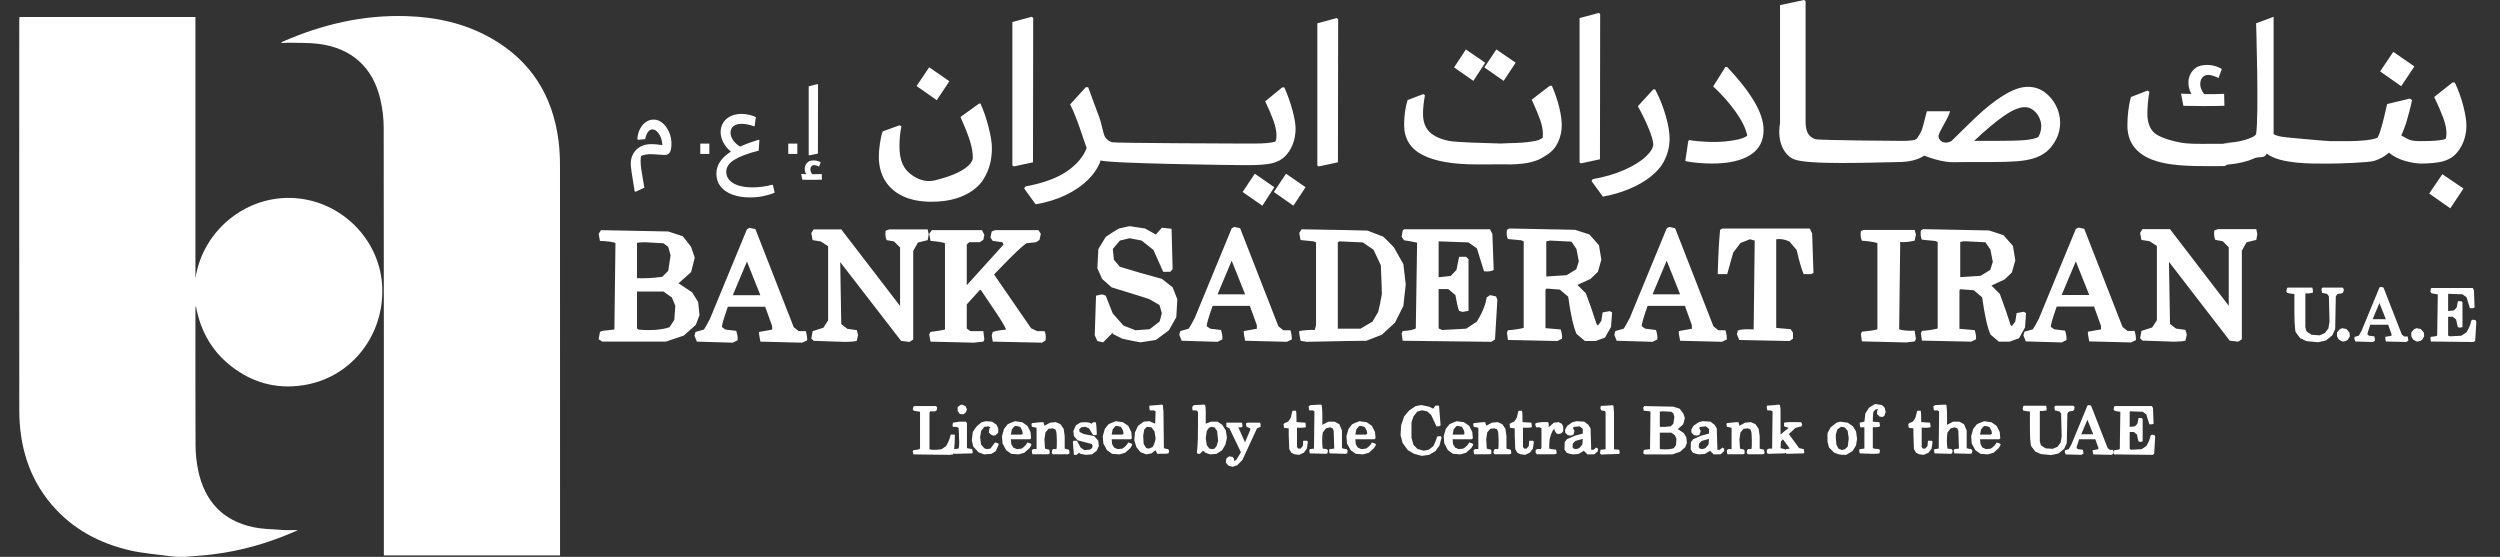
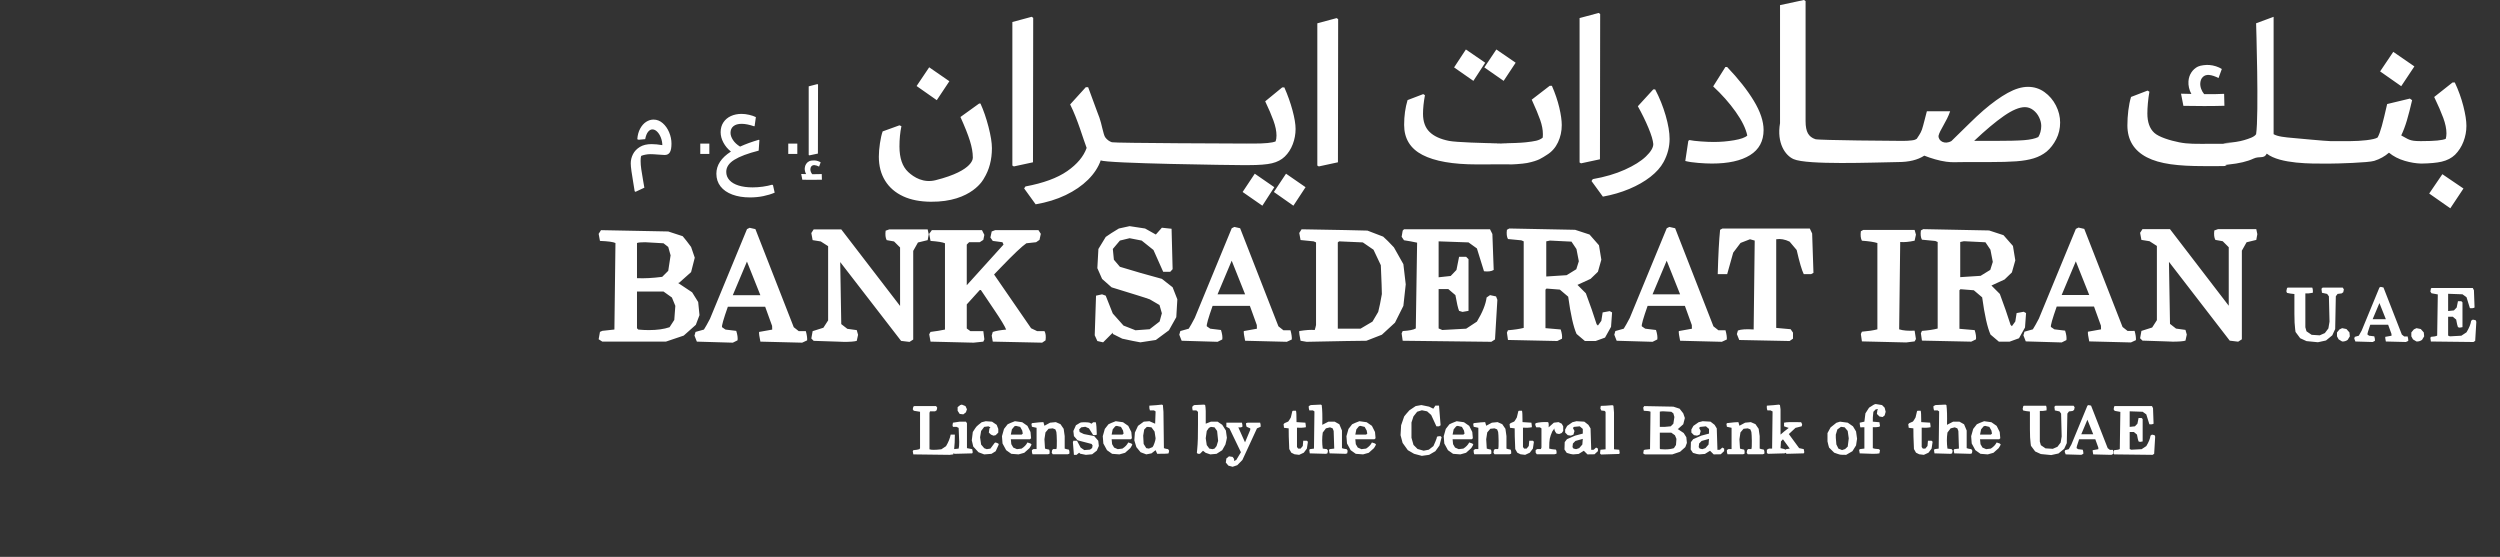
<svg xmlns="http://www.w3.org/2000/svg" version="1.1" id="Layer_1" x="0px" y="0px" width="1932.193px" height="430.382px" viewBox="0 0 1932.193 430.382" enable-background="new 0 0 1932.193 430.382" xml:space="preserve">
  <rect x="0" y="0" width="1932.193" height="430.382" fill="#333333" stroke="none" />
  <g>
    <g>
-       <path fill-rule="evenodd" clip-rule="evenodd" fill="#ffffff" d="M432.805,128.987c-0.004-6.726-0.272-13.505-1.122-20.167    c-4.471-34.99-21.366-61.854-52.127-79.321c-20.335-11.546-42.496-16.337-65.615-17.044c-33.124-1.014-64.604,6.302-94.875,19.48    c-0.516,0.225-0.999,0.525-1.497,0.79c0.035,0.19,0.07,0.381,0.106,0.572c1.855-0.104,3.714-0.341,5.566-0.288    c7.689,0.218,15.448-0.059,23.05,0.903c25.34,3.204,41.879,18.004,47.656,42.761c1.678,7.192,2.599,14.739,2.609,22.125    c0.162,108.892,0.113,217.784,0.114,326.676v3.787h136.179v-4.242C432.85,326.343,432.872,227.665,432.805,128.987z     M231.896,153.511c-39.445-4.929-75.254,23.654-80.862,61.795V13.13H15.027c-0.051,1.087-0.146,2.163-0.146,3.238    c-0.009,100.208-0.063,200.414,0.021,300.621c0.023,27.199,7.183,52.102,25.096,73.092c15.996,18.744,36.683,29.766,60.249,35.244    c10.215,2.375,20.811,3.096,31.239,4.533c1.898,0.26,3.819,0.354,5.73,0.523h5.477c7.061-0.605,14.144-1.016,21.177-1.855    c22.616-2.695,44.268-8.975,65.093-18.203c0.506-0.225,0.956-0.576,1.101-0.666c-3.925,0-8.06,0.238-12.159-0.053    c-7.466-0.529-15.058-0.664-22.334-2.215c-23.681-5.049-37.503-20.316-42.402-43.865c-1.301-6.254-1.999-12.748-2.033-19.135    c-0.193-35.139-0.095-70.279-0.09-105.418c0-0.799,0.068-1.6,0.345-2.494c3.638,20.359,13.475,36.848,30.229,48.76    c16.834,11.971,35.604,15.887,55.822,11.943c34.916-6.811,59.287-38.441,57.989-74.979    C294.194,187.44,266.931,157.889,231.896,153.511z" />
-     </g>
+       </g>
  </g>
  <g>
    <g>
      <path fill="#ffffff" d="M609.227,118.987h7v-8h-7V118.987z M541.227,118.987h7v-8h-7V118.987z M632.148,118.694l0.092-53.345    l-0.462-0.368l-6.75,1.75V119.8l0.555,0.275L632.148,118.694z M596.793,142.743c-2.151,0.64-4.558,1.146-7.22,1.52    s-5.284,0.561-7.864,0.561c-4.195,0-7.826-0.48-10.891-1.44c-3.065-0.96-5.418-2.348-7.058-4.16    c-1.64-1.813-2.46-3.947-2.46-6.399c0-3.628,2.075-6.734,6.224-9.32c4.149-2.588,10.426-4.946,18.832-7.08l0.566-8.24l-0.482-0.16    c-5.462,1.6-10.281,3.36-14.458,5.28c-2.364-1.44-4.188-3.132-5.468-5.08c-1.281-1.946-1.921-3.8-1.921-5.56    c0-2.187,0.748-3.893,2.244-5.121c1.496-1.226,3.626-1.84,6.389-1.84c2.706,0,5.929,0.641,9.669,1.92l0.345-0.239l0.95-6.88    c-1.393-0.693-3.106-1.28-5.141-1.76c-2.036-0.48-4.016-0.721-5.943-0.721c-3.052,0-5.797,0.561-8.233,1.68    c-2.437,1.121-4.365,2.748-5.783,4.881c-1.419,2.133-2.128,4.668-2.128,7.6c0,2.668,0.709,5.334,2.128,8    c1.418,2.668,3.359,4.988,5.823,6.96c-3.749,2.4-6.56,5.026-8.434,7.88c-1.875,2.853-2.812,5.933-2.812,9.24    c0,3.786,1.071,7.053,3.213,9.8c2.141,2.747,5.181,4.853,9.116,6.32c3.936,1.466,8.474,2.2,13.614,2.2    c3.641,0,7.081-0.334,10.321-1c3.239-0.668,6.171-1.561,8.795-2.68l-1.29-5.761L596.793,142.743z M512.19,95.183    c-2.116-1.84-4.485-2.76-7.108-2.76c-1.982,0-3.883,0.588-5.703,1.76c-1.821,1.174-3.361,2.92-4.619,5.24    c-1.259,2.32-1.996,5.054-2.208,8.199l1.07,0.4l5.034-0.48c0.474-2.506,1.211-4.385,2.209-5.639    c0.996-1.253,2.113-1.881,3.348-1.881c1.283,0,2.505,0.574,3.669,1.721c1.164,1.146,2.114,2.653,2.85,4.52    c0.735,1.867,1.128,3.84,1.176,5.92c-3.086-0.532-5.878-0.8-8.378-0.8c-3.618,0-6.624,0.733-9.017,2.2    c-2.395,1.467-4.163,3.334-5.306,5.6c-1.145,2.267-1.716,4.627-1.716,7.08c0,1.439,0.185,3.467,0.556,6.08    c0.372,2.612,0.796,5.307,1.272,8.08l1.192,7.359l0.635,0.48l6.866-3.199c-0.215-1.654-0.536-3.494-0.964-5.521    c-0.643-3.68-1.125-6.639-1.446-8.879s-0.482-4.32-0.482-6.24c0-1.76,0.134-3.068,0.403-3.92c0.806-0.374,1.88-0.693,3.223-0.96    c1.343-0.267,2.633-0.4,3.869-0.4c1.504,0,3.492,0.108,5.964,0.32c2.364,0.212,4.084,0.319,5.158,0.319    c1.826,0,3.155-0.691,3.988-2.08c0.833-1.386,1.25-3.625,1.25-6.719c0-2.934-0.603-5.841-1.807-8.721    C515.965,99.383,514.305,97.022,512.19,95.183z M1687.497,81.802c5.721,0.087,10.979,0.143,15.771,0.16    c4.793,0.02,10.77-0.051,15.932-0.211l-0.227-9.223c-2.977,0.187-8.777,0.271-15.404,0.251c-1.006-1.173-1.787-2.537-2.346-4.089    c-0.559-1.551-0.783-3.044-0.676-4.478c0.154-2.047,0.838-3.643,2.051-4.786c1.211-1.144,2.779-1.643,4.699-1.498    c1.086,0.082,2.291,0.345,3.609,0.787c1.316,0.443,2.563,0.983,3.738,1.62l2.557-7.013c-1.352-0.856-2.875-1.555-4.572-2.095    c-1.697-0.54-3.41-0.875-5.137-1.005c-2.434-0.184-6.684,0.23-8.756,1.24c-2.07,1.011-3.76,2.513-5.07,4.507    c-1.309,1.996-2.059,4.255-2.248,6.779c-0.123,1.638,0.006,3.312,0.393,5.022c0.385,1.711,1.004,3.319,1.855,4.824    c-1.736,0.007-4.404-0.058-7.996-0.192L1687.497,81.802z M627.771,134.651c-0.48-0.553-0.853-1.197-1.12-1.932    c-0.267-0.732-0.374-1.438-0.322-2.115c0.074-0.967,0.399-1.721,0.979-2.261c0.578-0.54,1.326-0.776,2.242-0.708    c0.519,0.039,1.093,0.163,1.722,0.372c0.629,0.21,1.224,0.464,1.784,0.766l1.22-3.313c-0.646-0.404-1.372-0.734-2.182-0.989    c-0.81-0.255-1.626-0.413-2.451-0.476c-1.161-0.086-3.189,0.109-4.177,0.586c-0.989,0.479-1.795,1.188-2.419,2.129    c-0.625,0.943-0.982,2.011-1.073,3.203c-0.059,0.773,0.003,1.564,0.188,2.373c0.184,0.809,0.479,1.567,0.886,2.279    c-0.83,0.002-2.102-0.027-3.816-0.092l0.872,4.441c2.73,0.041,5.238,0.066,7.526,0.075c2.287,0.009,5.138-0.024,7.602-0.1    l-0.108-4.357C633.701,134.622,630.933,134.662,627.771,134.651z M1866.022,51.323l-16.313-11.248l-10.172,15.114l16.313,11.424    L1866.022,51.323z M1903.86,81.987c-1.584-6.208-3.787-12.302-6.613-18.277h-1.695l-14.221,11.248    c3.039,6.327,5.377,11.717,7.016,16.168c1.635,4.455,2.455,8.436,2.455,11.951c0,1.523-0.182,2.93-0.537,4.218    c-2.631,1.173-8.723,1.758-18.283,1.758h-1.613l-0.002,0.009c-0.033,0-0.051-0.009-0.084-0.009c-8.186,0-8.82-1.464-14.432-4.394    c1.635-3.396,3.096-7.264,4.385-11.6c1.285-4.333,2.631-9.548,4.033-15.642l-1.754-1.23l-17.539,4.218    c-1.639,7.266-3.012,12.917-4.123,16.959s-2.191,7.003-3.244,8.876c-2.574,1.875-13.631,2.812-20.646,2.812h-16.035    c-3.275,0-24.986-2.093-28.297-2.372c-6.924-0.582-12.354-1.163-15.41-2.982V12.995l-13.529,5c0,0,2.242,71.286,0,85.703    c-1.402,2.228-5.498,3.451-9.121,4.563c-3.625,1.114-8.537,1.876-14.732,2.284c-6.199,0.412,10.438,0.615-0.201,0.615h-11.051    c-11.693,0-17.285,0.232-24.357-1.174c-7.076-1.405-15.66-4.051-19.227-7.316c-3.693-3.381-5.35-8.493-5.35-14.938    c0-4.452,0.527-11.102,1.58-16.844l-1.404-0.878l-12.803,4.921c-1.873,6.211-2.807,14.559-2.807,21.94    c0,11.248,4.998,19.48,14.996,24.691c9.998,5.215,24.291,6.821,43.936,6.821h11.4c13.914,0-0.15-0.411,7.918-1.229    s14.469-2.344,19.205-4.57c4.736-2.225,8.156,0.494,10.26-3.842c10.334,8.139,35.488,7.709,44.959,7.709h3.508    c6.078,0,30.133-0.703,34.578-2.109c4.443-1.406,8.244-3.516,11.4-6.327c3.391,2.812,7.482,4.921,12.277,6.327    c4.353,1.277,8.559,1.967,12.624,2.085c6.883-0.11,12.164-0.6,15.839-1.47c4.209-0.994,7.658-2.782,10.35-5.361    c2.805-2.811,4.967-6.178,6.488-10.104c1.52-3.925,2.281-7.997,2.281-12.215C1906.237,93.296,1905.444,88.199,1903.86,81.987z     M1872.511,126.452c-0.408,0-0.82-0.013-1.231-0.024c-1.001,0.016-2.034,0.024-3.103,0.024H1872.511z M1877.472,149.571    l16.313,11.424l10.172-15.291l-16.311-11.071L1877.472,149.571z M733.746,62.785l-15.599-10.771l-9.729,14.474l15.599,10.939    L733.746,62.785z M757.772,79.992h-0.986l-14.48,10.435c3.355,7.404,5.787,13.521,7.296,18.344    c1.51,4.826,2.265,9.088,2.265,12.791c0,0,1.733,10.034-28.767,17.701c-9.303,2.338-16.645-2.104-21.161-6.312    c-4.516-4.208-6.772-10.798-6.772-19.775c0-5.608,0.503-10.826,1.51-15.651l-1.51-0.674l-12.992,4.713    c-0.807,2.246-1.501,5.275-2.078,9.088c-0.577,3.816-0.865,7.295-0.865,10.435c0,7.179,1.62,13.38,4.865,18.597    c3.242,5.218,7.883,9.229,13.922,12.034c6.038,2.804,13.139,4.122,21.302,4.208c32.167,0.332,41.101-17.954,41.101-17.954    c4.136-6.677,6.206-14.5,6.206-23.478c0-4.15-0.875-9.619-2.623-16.409C762.253,91.297,760.178,85.267,757.772,79.992z     M798.539,13.819l-1.143-0.841l-14.96,4.039v110.94l1.138,0.673l14.797-3.197L798.539,13.819z M1018.131,18.017v109.94    l1.138,0.673l14.797-3.197l0.167-110.614l-1.143-0.841L1018.131,18.017z M984.547,148.38l15.096,10.604l9.393-14.307    l-15.096-10.434L984.547,148.38z M983.044,126.19c4.025-0.953,7.323-2.664,9.896-5.134c2.684-2.579,4.751-5.777,6.206-9.593    c1.452-3.813,2.18-7.742,2.18-11.781c0-3.703-0.794-8.499-2.379-14.39c-1.586-5.89-3.69-11.807-6.313-17.755h-1.638    l-13.152,10.771c2.684,5.612,4.807,10.577,6.374,14.895c1.565,4.321,2.349,8.163,2.349,11.528c0,1.797-0.228,3.311-0.679,4.545    c-2.492,1.123-8.269,1.683-17.326,1.683h-4.924l-0.005,0.022c-0.082,0-0.128-0.022-0.211-0.022    c-3.916,0-101.978-0.337-104.046-1.01c-2.071-0.673-3.803-1.962-5.2-3.871c-1.399-1.907-2.88-10.946-4.445-15.099l-1.845-4.881    c-3.132-8.415-5.425-14.642-6.877-18.681h-1.845l-12.077,13.295c5.926,11.78,10.174,26.993,12.748,33.612    c-2.348,6.621-7.354,12.596-15.012,17.924c-7.661,5.328-18.425,9.282-32.289,11.865l-1.006,1.514l8.89,12.287    c8.609-1.461,16.354-3.846,23.231-7.153c6.877-3.312,12.635-7.267,17.276-11.865c4.639-4.603,7.91-9.593,9.813-14.979    c3.577,2.469,103.291,3.702,108.993,3.702h5.2C972.98,127.62,979.019,127.145,983.044,126.19z M969.787,134.243l-9.393,14.137    l15.264,10.604l9.225-14.307L969.787,134.243z M1162.132,62.504l9.283-14.037l-14.92-10.239L1147.21,52.1L1162.132,62.504z     M1147.874,48.467l-14.922-10.239l-9.117,13.872l14.92,10.404L1147.874,48.467z M1199.421,66.293h-1.658l-13.926,10.734    c2.982,6.498,5.164,11.725,6.547,15.689c1.381,3.963,2.074,7.596,2.074,10.898c0,1.322-0.059,2.258-0.166,2.809    c-2.941,2.32-6.047,2.739-13.064,3.564c-3.68,0.433-11.479,0.687-19.213,0.83c2.96,0.043,5.563,0.064,7.551,0.064l-18.755,0.078    c-2.631,0.02-4.918,0.027-6.583,0.027l6.583-0.027c3.353-0.025,7.268-0.069,11.204-0.143c-13.502-0.195-34.574-0.834-40.059-1.918    c-6.688-1.321-11.715-3.633-15.086-6.936c-3.373-3.303-5.057-7.981-5.057-14.037c0-4.184,0.498-8.972,1.492-14.368l-1.326-0.826    l-12.102,4.624c-1.77,5.837-2.654,12.22-2.654,19.156c0,10.569,4.727,18.306,14.176,23.202c9.449,4.9,23.459,7.35,42.027,7.35    l24.801-0.078c0.219,0.375,10.844-0.353,14-1c9.266-1.9,11.289-3.82,15.379-6.354c3.756-2.313,6.604-5.532,8.539-9.661    c1.932-4.128,2.9-8.56,2.9-13.294c0-3.633-0.637-8.146-1.906-13.541C1203.868,77.745,1201.962,72.129,1199.421,66.293z     M1580.126,71.165c-3.758-2.696-8.014-4.046-12.766-4.046s-9.975,1.569-15.666,4.707c-5.693,3.138-11.938,7.625-18.734,13.459    c-6.797,5.837-14.566,13.906-24.732,23.703c-5.215,3.041-10.166-0.037-10-4c0.852-4.24,6.348-11.072,9-19h-18    c-1.107,3.964-2.707,10.968-3.811,14.16c-1.105,3.193-3.1,5.561-3.984,7.101c-0.885,0.552-1.459,0.965-3.725,1.239    c-2.266,0.275-4.615,0.412-7.045,0.412v0.001c-0.004,0-0.008-0.001-0.012-0.001c-4.652,0-64.916-0.439-67.584-1.321    c-2.668-0.88-4.596-2.395-5.787-4.541c-1.191-2.147-1.787-5.257-1.787-9.331V0.826L1394.22,0l-18.477,3.963v91.229    c-2.668,15.458,4.072,24.996,10.484,27.795c10.58,4.624,60.842,2.594,80.787,2.262c0.002,0,0.002,0,0.002,0s0,0,0.002,0    s0.002-0.001,0.006-0.001c8.393-0.001,15.133-1.652,20.217-4.954c4.975,1.982,11.734,4.033,16.986,4.693    c5.248,0.661,6.047,0.262,15.221,0.262h18.402c8.398,0,15.225-0.191,20.475-0.578c5.248-0.385,9.754-1.156,13.512-2.313    c3.756-1.156,7.072-2.891,9.947-5.201c2.984-2.532,5.471-5.752,7.461-9.662c1.988-3.906,2.984-8.174,2.984-12.798    c0-4.513-1.078-8.89-3.234-13.129C1586.841,77.332,1583.882,73.863,1580.126,71.165z M1576.981,102.128    c-0.438,1.543-0.984,2.809-1.639,3.799c-2.521,1.213-6.135,2.01-10.842,2.395c-4.707,0.387-12.643,0.578-23.809,0.578h-14.943    c8.867-8.365,16.557-14.807,23.07-19.322c6.512-4.512,11.904-6.77,16.176-6.77c2.299,0,4.434,0.742,6.404,2.229    c1.969,1.486,3.502,3.386,4.598,5.697c1.094,2.313,1.643,4.516,1.643,6.605C1577.64,98.991,1577.419,100.588,1576.981,102.128z     M1334.854,51.76h-1.326l-9.449,15.028c6.674,6.167,12.455,12.69,17.35,19.569c4.895,6.882,7.896,13.021,9.01,18.413    c-1.662,1.543-5.074,2.754-10.232,3.633c-5.156,0.883-10.396,1.322-15.721,1.322c-2.771,0-6.072-0.137-9.898-0.413    c-3.828-0.274-6.793-0.632-8.9-1.073l-0.83,0.66l-2.33,15.523c2.541,0.66,5.857,1.156,9.947,1.486    c4.088,0.33,7.627,0.495,10.611,0.495c12.707,0,22.547-2.173,29.51-6.522c6.963-4.348,10.443-10.817,10.443-19.404    c0-6.715-2.514-14.229-7.543-22.542C1350.466,69.624,1343.585,60.9,1334.854,51.76z M1236.733,10.826L1235.604,10l-14.787,3.963    v111.616l1.125,0.66l14.625-3.138L1236.733,10.826z M1279.228,69.073h-1.436l-11.938,13.046    c3.205,5.726,5.939,11.312,8.207,16.762c2.264,5.45,3.508,9.606,3.73,12.468c0,2.754-1.898,5.945-5.697,9.578    c-3.797,3.634-9.242,7.045-16.334,10.239c-7.094,3.192-15.328,5.614-24.711,7.267l-1.004,1.486l8.785,12.055    c7.295-1.32,14.092-3.303,20.393-5.945c6.301-2.642,11.742-5.754,16.33-9.33c4.584-3.578,7.984-7.405,10.195-11.477    c3.094-5.725,4.643-11.669,4.643-17.836c0-5.063-1.01-11.09-3.031-18.083C1285.341,82.313,1282.628,75.57,1279.228,69.073z" />
    </g>
  </g>
  <g>
    <g>
      <path fill="#ffffff" d="M1479.769,186.021l1.014-4.662l-1.014-3.649h-39.729l-1.824,1.014c-0.406,3.11-0.141,5.542,0.797,7.297    c5.588,0.405,9.578,1.013,11.973,1.824v66.688c-3.059,0.811-7.051,1.42-11.973,1.824l-0.797,1.824l0.811,5.676l34.256,0.813    l6.486-0.813l1.014-1.824l-1.014-6.486c-5,0.273-8.988-0.066-11.959-1.014l0.811-67.5    C1471.728,187.307,1475.442,186.968,1479.769,186.021z M1565.896,241.968l-1.824-1.014l-5.473,1.014l-1.014,6.486l-2.635,3.648    l-1.014-1.014c-2.299-7.297-5.066-15.27-8.311-23.918l-6.486-6.488l10.135-4.662l5.676-5.473l2.635-9.324l-1.824-11.148    l-7.297-8.311l-11.148-3.649l-50.879-1.013l-1.824,1.013c-0.404,3.041-0.137,5.419,0.811,7.136l10.338,0.992l1.824,0.792v66.886    c-3.109,0.813-7.164,1.424-12.162,1.83l-0.811,1.824l0.811,5.676l38.109,0.811l3.648-1.783c0.27-1.85-0.064-4.229-0.998-7.135    l-11.773-1.021v-29.789l0.809-0.813l10.297,0.813l6.461,5.473c1.885,13.783,4.037,23.379,6.461,28.783l6.461,5.473h8.279    l7.27-2.635l4.643-8.311L1565.896,241.968z M1538.233,208.581l-7.469,4.602l-15.746,1.014v-27.162l2.84-0.608l16.648,0.82    l3.854,5.736l1.828,9.426L1538.233,208.581z M1644.323,255.751l-3.852-3.041l-29.596-75.81l-4.459-1.014l-2.027,1.014    l-28.58,69.324c-1.895,3.648-3.445,6.42-4.662,8.311l-6.486,1.824l-0.811,2.838l1.824,4.662l27.77,0.813l3.648-1.826    c0.27-1.891-0.068-4.322-1.014-7.297l-8.311-1.014l-2.635-1.824c-0.406-0.943,1.084-6.213,4.465-15.811h28.816l5.355,14.83    l0.08,2.83l-10.137,1.818c-0.135,1.217,0.203,3.709,1.014,7.484l32.23,0.809l3.852-1.783c0.133-1.85-0.203-4.229-1.014-7.137    H1644.323z M1593.415,227.981l10.938-26l10.365,26H1593.415z M1714.233,177.103l-2.838,1.013c-0.404,3.11-0.135,5.543,0.811,7.297    l5.676,1.014l4.662,4.662v45.209l-45.404-59.195h-21.285l-1.824,2.838l1.014,5.473l6.285,1.014l5.676,3.648v57.365l-3.65,5.676    l-8.311,2.635l-1.014,5.676l1.824,1.824c17.027,0.539,24.66,0.811,22.906,0.811c5.135,0,8.58-0.27,10.338-0.807l1.014-4.656    l-1.014-3.639l-7.295-1.014l-4.662-3.641l-0.811-47.945l46.986,60.92l6.512,0.781l2.852-1.824v-68.513l3.648-6.486l7.5-1.825    l0.811-4.459l-0.811-3.851H1714.233z M1809.778,226.771l1.264-0.877l0.486-2.236l-0.875-1.363h-15.568l-0.875,0.877l0.389,3.113    l3.99,0.875l1.361,1.85l0.486,19.557l-0.875,5.254l-2.725,3.6l-3.988,1.752l-6.229-0.391l-3.988-2.725    c-0.326-1.102-0.617-2.141-0.877-3.113v-26.172c1.492,0.131,3.406-0.033,5.742-0.486c0.193-1.492,0.063-2.822-0.389-3.99h-19.072    l-0.486,0.496l-0.486,2.283l0.486,1.289c1.492,0.398,3.406,0.697,5.742,0.895v15.43c0,4.982,0.193,8.896,0.582,11.742l0.293,2.135    l3.6,4.852c1.752,0.777,3.371,1.521,4.865,2.232l8.854,0.873c2.205-0.453,4.281-0.908,6.227-1.361l4.865-3.988l2.238-4.865    l0.486-25.297l1.361-1.85L1809.778,226.771z M1813.501,254.306l-3.307-0.682l-2.045,0.973l-1.945,2.336v3.016l1.266,2.336    l2.725,1.654c1.619,0.063,3.047-0.357,4.281-1.266l1.652-2.725l-0.291-3.016L1813.501,254.306z M1858.188,260.046l-1.85-1.459    l-14.205-36.391l-2.141-0.486l-0.973,0.486l-13.719,33.275c-0.908,1.752-1.654,3.082-2.238,3.99l-3.113,0.875l-0.389,1.363    l0.875,2.238l13.33,0.389l1.752-0.877c0.129-0.906-0.033-2.074-0.486-3.502l-3.99-0.486l-1.264-0.875    c-0.195-0.453,0.52-2.984,2.143-7.59h13.832l2.57,7.117l0.037,1.359l-4.863,0.873c-0.066,0.584,0.096,1.779,0.486,3.592    l15.469,0.389l1.85-0.855c0.064-0.889-0.098-2.031-0.486-3.426H1858.188z M1833.753,246.716l5.25-12.48l4.975,12.48H1833.753z     M1870.96,254.306l-3.307-0.682l-2.043,0.973l-1.947,2.336v3.016l1.266,2.336l2.725,1.654c1.621,0.063,3.047-0.357,4.281-1.266    l1.652-2.725l-0.291-3.016L1870.96,254.306z M1913.409,247.495l-2.238-0.486l-1.264,0.875c-0.326,2.529-1.525,5.514-3.602,8.951    l-3.988,2.627l-8.854,0.486l-1.363-0.584v-14.594h3.602l2.627,2.238c0.518,2.982,0.973,4.93,1.361,5.836l1.266,0.391l2.236-0.391    v-19.166l-0.875-0.877h-2.627l-0.973,4.865l-2.141,2.238l-4.477,0.486v-13.33l11.092,0.389l3.113,2.238l2.629,8.465    c1.557,0.195,2.756,0.033,3.6-0.486l-0.486-13.33l-0.877-1.75h-31.912l-0.486,0.494l-0.391,2.283l0.877,1.291    c1.75,0.266,3.371,0.563,4.863,0.893l-0.486,31.816c-0.844,0.506-2.465,0.83-4.863,0.973l-0.391,0.877l0.391,2.725l32.887,0.389    l1.361-0.877l0.875-14.691L1913.409,247.495z M540.622,243.562l-1.015-10.135l-4.668-7.5l-10.96-7.297h0.812l9.336-8.312    l2.842-11.148l-2.842-8.311c-2.572-3.512-4.738-6.284-6.495-8.311l-11.163-3.649l-51.96-1.013l-1.827,2.837l1.015,5.473    c6.222,0.241,10.215,0.782,11.975,1.622l-0.812,66.866l-9.336,1.018l-1.827,0.814l-1.015,5.688l2.842,1.83h49.119l13.802-4.662    l9.336-8.311L540.622,243.562z M492.314,187.818c0.945-0.405,3.044-0.608,6.292-0.608l14.208,0.811l3.654,2.838l1.827,6.486    l-1.827,11.96l-4.668,4.662c-7.307,0.945-13.802,1.285-19.485,1.014V187.818z M521.136,247.265l-3.653,5.637    c-4.332,1.477-9.676,2.215-16.035,2.215c-2.572,0-5.277-0.133-8.119-0.402l-1.015-1.008v-28.387h20.5l6.495,4.629l2.639,6.443    L521.136,247.265z M617.324,255.927l-3.856-3.041l-29.634-75.811l-4.465-1.014l-2.03,1.014l-28.619,69.324    c-1.896,3.648-3.451,6.42-4.668,8.311l-6.495,1.824l-0.812,2.838l1.827,4.662l27.807,0.811l3.653-1.824    c0.27-1.891-0.069-4.322-1.015-7.297l-8.322-1.014l-2.639-1.824c-0.406-0.943,1.084-6.213,4.472-15.811h28.854l5.363,14.828    l0.08,2.832l-10.149,1.818c-0.136,1.217,0.203,3.709,1.015,7.484l32.272,0.807l3.856-1.783c0.133-1.85-0.203-4.227-1.015-7.135    H617.324z M566.35,228.155l10.951-25.999l10.38,25.999H566.35z M687.328,177.278l-2.842,1.014    c-0.406,3.11-0.136,5.542,0.812,7.297l5.683,1.013l4.668,4.662v45.209l-45.465-59.196h-21.312l-1.827,2.838l1.015,5.473    l6.292,1.013l5.684,3.649v57.365l-3.654,5.676l-8.322,2.635l-1.015,5.676l1.827,1.824c17.049,0.539,24.693,0.811,22.936,0.811    c5.141,0,8.591-0.27,10.352-0.807l1.015-4.656l-1.015-3.641l-7.304-1.012l-4.668-3.641l-0.812-47.945l47.048,60.918l6.521,0.783    l2.854-1.824v-68.514l3.654-6.486l7.51-1.824l0.812-4.459l-0.812-3.852H687.328z M801.579,255.927l-4.668-2.23l-28.619-41.554    l5.277-5.473c9.743-10.135,16.304-16.349,19.688-18.649l7.51-0.811l2.639-1.824l1.015-4.663l-1.827-2.837h-33.49l-2.639,1.013    l-1.015,4.662l1.827,2.635l7.51,1.014l0.812,1.824l-28.416,31.419v-31.419l1.802-1.824h8.198l2.801-1.824l0.799-3.852    l-1.827-3.648h-38.768l-2.029,2.837l1.015,5.473c5.683,0.405,9.403,1.014,11.164,1.824v66.689    c-3.115,0.678-6.834,1.287-11.164,1.824l-1.015,1.824l1.015,5.676l33.287,0.811l7.51-0.791l0.812-1.787l-0.799-6.34h-10    l-2.801-2.047v-18.609l10.031-11.092l0.869-0.035l10.361,15.398c5.033,7.424,8.094,12.482,9.185,15.182    c-4.465,0.404-7.916,1.014-10.352,1.824l-0.812,2.83l0.812,4.656l38.159,0.811l2.639-1.783c0.406-3.037,0.133-5.416-0.812-7.135    H801.579z M897.986,215.521c-11.082-2.971-21.892-6.08-32.433-9.324l-4.662-5.473l-0.811-8.311l5.473-6.486l7.5-1.824l9.324,1.824    l9.122,7.297l7.5,16.824h5.473l1.824-2.014l-0.811-31.235l-7.5-0.805l-4.662,5.271l-8.311-4.662l-11.959-1.825l-8.311,1.828    c-4.327,2.572-7.703,4.735-10.135,6.493l-5.676,9.337l-0.811,14.813l3.67,8.322l7.342,6.494l19.776,6.105    c4.735,1.463,7.981,2.525,9.742,3.188l7.506,4.383l1.828,6.375l-1.749,6.375l-7.712,5.959l-10.911,0.801l-9.296-3.648    l-8.282-9.324l-5.457-13.783l-2.829-1.014l-4.646,1.014l-1.01,30.607l2.027,4.459l4.459,1.014l7.5-7.5v1.014l7.297,3.648    c6.081,1.35,10.747,2.297,13.99,2.838l11.963-1.824l10.128-7.5l5.676-10.135l0.811-13.783l-3.649-9.324L897.986,215.521z     M991.918,255.251l-3.851-3.041l-29.595-75.81l-4.459-1.014l-2.027,1.014l-28.581,69.324c-1.894,3.648-3.446,6.42-4.662,8.311    l-6.487,1.824l-0.811,2.838l1.824,4.662l27.771,0.813l3.648-1.826c0.27-1.891-0.07-4.322-1.014-7.297l-8.311-1.014l-2.635-1.824    c-0.405-0.943,1.083-6.213,4.466-15.811h28.815l5.356,14.83l0.079,2.83l-10.135,1.818c-0.136,1.217,0.203,3.709,1.014,7.484    l32.229,0.809l3.852-1.783c0.133-1.85-0.203-4.229-1.014-7.137H991.918z M941.012,227.481l10.937-26l10.366,26H941.012z     M1086.46,219.778l-1.824-15.608l-7.297-12.973c-3.381-3.649-6.152-6.417-8.313-8.311l-12.162-4.662    c-8.244-0.269-13.853-0.405-16.824-0.405l-34.054-0.608l-1.824,2.838l1.013,5.473l10.135,1.013l1.824,0.811v63.851    c-0.272,1.354-0.608,2.637-1.014,3.852c-2.974-0.27-6.961,0-11.959,0.811c-0.136,1.217,0.203,3.719,1.013,7.5    c2.565,0.406,4.121,0.676,4.662,0.813l30.811-0.609c6.892-0.137,12.026-0.203,15.405-0.203l11.959-4.662l10.137-9.324    l6.486-12.973L1086.46,219.778z M1065.192,241.062l-4.432,7.5l-9.271,5.473h-17.531v-66.688l1.007-0.811l18.338,0.811l8.26,5.676    l5.645,11.96l0.602,14.797c0.133,4.189,0.201,6.689,0.201,7.5C1067.073,232.821,1066.132,237.413,1065.192,241.062z     M1151.608,228.089l-2.635,1.824c-0.678,5.27-3.178,11.488-7.5,18.648l-8.311,5.473l-18.447,1.014l-2.838-1.215v-30.406h7.5    l5.473,4.662c1.08,6.217,2.027,10.271,2.838,12.162l2.637,0.811l4.662-0.811v-39.932l-1.824-1.825h-5.475l-2.025,10.136    l-4.461,4.662l-9.324,1.014v-27.771l23.109,0.811l6.486,4.662l5.473,17.636c3.242,0.404,5.742,0.068,7.5-1.014l-1.014-27.771    l-1.824-3.649h-66.486l-1.014,1.033l-0.811,4.757l1.824,2.686c3.648,0.554,7.025,1.175,10.135,1.862l-1.014,66.285    c-1.758,1.051-5.137,1.729-10.135,2.025l-0.811,1.824l0.811,5.676l68.514,0.813l2.838-1.826l1.824-30.607l-1.014-2.635    L1151.608,228.089z M1238.649,241.468l-1.014,6.486l-2.637,3.648l-1.012-1.014c-2.301-7.297-5.068-15.27-8.313-23.918    l-6.486-6.488l10.137-4.662l5.674-5.473l2.637-9.324l-1.824-11.148l-7.299-8.311l-11.148-3.649l-50.877-1.013l-1.824,1.013    c-0.406,3.041-0.137,5.419,0.811,7.136l10.338,0.992l1.824,0.792v66.886c-3.111,0.813-7.164,1.424-12.162,1.83l-0.811,1.824    l0.811,5.676l38.107,0.811l3.648-1.783c0.27-1.85-0.063-4.229-0.998-7.135l-11.771-1.021v-29.789l0.807-0.813l10.297,0.813    l6.461,5.473c1.885,13.783,4.039,23.379,6.461,28.783l6.461,5.473h8.279l7.27-2.635l4.643-8.311l0.809-11.148l-1.824-1.014    L1238.649,241.468z M1218.284,208.081l-7.469,4.603l-15.748,1.013v-27.162l2.842-0.608l16.646,0.82l3.854,5.736l1.828,9.426    L1218.284,208.081z M1328.122,255.251l-3.852-3.041l-29.594-75.81l-4.459-1.014l-2.027,1.014l-28.582,69.324    c-1.893,3.648-3.445,6.42-4.662,8.311l-6.486,1.824l-0.811,2.838l1.824,4.662l27.77,0.813l3.65-1.826    c0.268-1.891-0.07-4.322-1.014-7.297l-8.313-1.014l-2.635-1.824c-0.404-0.943,1.084-6.213,4.467-15.811h28.814l5.355,14.83    l0.08,2.83l-10.135,1.818c-0.137,1.217,0.203,3.709,1.014,7.484l32.229,0.809l3.852-1.783c0.133-1.85-0.203-4.229-1.014-7.137    H1328.122z M1277.216,227.481l10.936-26l10.367,26H1277.216z M1398.745,176.603h-67.5l-1.826,1.013    c-0.811,7.975-1.418,19.393-1.824,34.256h7.299l4.662-16.621l5.676-7.5l7.297-2.838l3.648,1.017l-0.811,68.714    c-5.676-0.406-9.73-0.141-12.162,0.791l-0.811,2.775l1.824,4.561l38.918,0.791l2.635-1.824v-4.662l-1.824-2.635l-11.148-1.014    v-68.514c3.244-0.539,6.689,0.07,10.338,1.825l5.473,6.486c2.16,9.46,3.984,15.677,5.475,18.648h5.674l1.826-1.013l-1.014-30.406    L1398.745,176.603z" />
    </g>
  </g>
  <g>
    <g>
      <path fill="#ffffff" d="M744.512,320.255l2.023-1.582l0.804-2.365l-1.144-2.453l-2.814-1.139l-1.231,0.352l-2.023,1.578v2.805    l1.579,2.455L744.512,320.255z M747.339,346.358v-19.236l-0.792-1.23h-4.838l-5.189,0.791l-0.352,2.02l0.352,1.23h2.814    l1.583,0.789c0.293,7.322,0.44,10.893,0.44,10.717c0,2.52-0.147,4.275-0.44,5.271l-3.474,0.384    c0.361-3.038,0.547-6.757,0.547-11.188h-3.239c-0.526,2.832-1.723,5.813-3.591,8.939l-3.59,2.389    c-2.394,0.295-4.378,0.441-5.955,0.441c-1.518,0-2.598-0.146-3.239-0.439v-28.193l0.433-1.145h3.902l1.213-0.789l0.433-2.021    l-0.88-1.229h-16.799l-0.792,0.438l-0.439,2.021l0.792,1.143c1.876,0.234,3.488,0.498,4.837,0.789v28.109l-0.44,0.789    c-1.055,0.352-2.639,0.615-4.75,0.791l-0.439,0.791l0.439,2.459l28.058,0.352l2.814-0.352c0.07-0.3,0.133-0.627,0.197-0.949    l0.795,0.51l13.633-0.352l0.439-0.877l-0.439-2.373L747.339,346.358z M769.519,341.966l-0.794,0.352    c-1.413,1.992-2.5,3.459-3.264,4.396l-2.824,0.438l-1.944-0.738l-2.411-2.82c-0.477-3.172-0.745-5.051-0.804-5.641l0.793-4.846    l2.381-3.174l3.263-0.439l1.587,0.811l-0.819,0.816l-0.433,3.223l1.671,1.568l1.935,0.785l1.671-0.352l2.023-2.021v-2.811    l-1.231-3.162l-3.606-2.459c-2.698-0.176-4.31-0.293-4.837-0.352c-1.407,0.293-2.463,0.557-3.167,0.791    c-2.17,1.699-3.489,2.797-3.958,3.293c-0.47,0.498-1.438,1.92-2.902,4.26l-0.792,6.412l1.144,4.832l4.046,4.393l4.397,1.668    l5.629-0.439l3.254-2.02l2.375-5.184l-0.353-0.789L769.519,341.966z M794.082,341.966c-0.884,1.816-2.384,3.396-4.501,4.744    l-3.617,0.438l-2.824-1.248l-1.521-2.615l-0.369-3.777h14.776l0.88-0.791l-0.44-4.832l-2.375-4.742l-4.046-2.811l-5.629-0.791    c-2.521,0.938-4.397,1.729-5.629,2.371l-2.814,3.602l-1.583,5.621l0.44,5.623l2.814,5.182l3.958,2.811    c3.167,0.234,5.042,0.381,5.629,0.439c1.935-0.467,3.4-0.879,4.398-1.229l4.046-3.602c0.761-1.172,1.289-2.109,1.583-2.813    l-0.794-0.789L794.082,341.966z M782.059,331.862l1.979-2.391l1.147-0.33l3.268,0.791l1.59,2.811l0.441,2.371l-0.879,0.791h-8.356    L782.059,331.862z M822.876,346.71v-9.664c-0.294-2.459-0.558-4.332-0.792-5.621l-2.463-3.602l-3.606-1.58l-4.397,0.439    l-4.398,2.371l-0.792-2.811c-1.642,0-4.604,0.264-8.883,0.791l-0.352,0.789l0.352,2.021c1.348,0.234,2.551,0.498,3.606,0.789    v16.426h-2.375l-1.231,0.791c-0.118,1.113,0.029,2.195,0.44,3.25h12.049c0.41-0.117,0.792-0.264,1.144-0.439    c0.176-1.348,0.061-2.404-0.343-3.168c-1.317-0.234-2.375-0.498-3.175-0.791l-0.44-7.215c0.296-2.346,0.563-4.105,0.799-5.279    l2.395-2.816l3.227-0.322l2.023,0.791c0.292,0.82,0.557,1.494,0.792,2.021c0.176,1.23,0.292,3.484,0.352,6.766    c0.058,3.631-0.059,5.77-0.352,6.412h-2.463l-0.792,0.791l-0.352,2.021l0.792,1.229h11.61c0.41-0.117,0.82-0.264,1.231-0.439    c0.176-1.346,0.029-2.4-0.44-3.162C824.693,347.267,823.638,347.003,822.876,346.71z M845.68,337.046l-8.003-1.58    c-1.467-0.645-2.551-1.17-3.254-1.582l-0.352-2.02l1.583-1.58l3.166-0.439l2.814,1.229l3.254,5.184    c1.056,0.176,1.993,0.061,2.814-0.35c-0.118-5.049-0.382-8.242-0.792-9.576h-2.023l-1.231,1.141l-1.583-0.789    c-0.411-0.176-1.642-0.293-3.694-0.352c-1.935,0-3.109,0.117-3.519,0.352c-1.407,0.82-2.375,1.404-2.902,1.756l-0.352,0.176    l-2.023,4.48l0.439,3.951l2.814,3.25l10.818,2.813l0.792,1.141l-0.352,2.021l-1.671,1.229l-4.398,0.352l-2.814-1.932l-2.814-5.271    h-2.814l-0.352,1.23l0.792,9.662h2.023l2.023-1.668l0.792,0.789c2.463,0.527,3.928,0.82,4.398,0.879l4.837-0.439l3.606-2.811    l1.583-3.602l-0.44-4.041L845.68,337.046z M871.993,341.966c-0.883,1.816-2.384,3.396-4.5,4.744l-3.617,0.438l-2.824-1.248    l-1.521-2.615l-0.369-3.777h14.776l0.879-0.791l-0.439-4.832l-2.375-4.742l-4.046-2.811l-5.629-0.791    c-2.522,0.938-4.398,1.729-5.629,2.371l-2.815,3.602l-1.583,5.621l0.44,5.623l2.814,5.182l3.958,2.811    c3.166,0.234,5.042,0.381,5.629,0.439c1.935-0.467,3.4-0.879,4.398-1.229l4.045-3.602c0.762-1.172,1.289-2.109,1.583-2.813    l-0.794-0.789L871.993,341.966z M859.971,331.862l1.979-2.391l1.147-0.33l3.268,0.791l1.59,2.811l0.441,2.371l-0.879,0.791h-8.356    L859.971,331.862z M899.556,346.358l-0.352-28.109c-0.176-2.518-0.323-4.244-0.44-5.182l-0.792-0.352    c-2.405,0.299-5.629,0.568-9.675,0.807c-0.118,1.375,0.029,2.598,0.44,3.674h3.166l1.231,0.783l-0.352,9.492    c-1.974-0.936-3.455-1.58-4.442-1.932l-4.354,0.352l-4.451,3.25l-2.403,5.182l-0.445,5.973l1.583,5.271l3.254,3.953l4.397,1.668    l4.046-0.791l3.167-2.459l1.231,2.811c5.511,0,8.443-0.115,8.795-0.352l0.44-2.02l-0.792-1.23    C901.46,346.972,900.376,346.71,899.556,346.358z M892.3,342.317c-0.558,1.641-1.071,2.723-1.539,3.25l-2.815,1.143l-2.023-0.352    l-2.023-3.25c-0.176-3.631-0.294-5.768-0.352-6.412c0.293-2.109,0.557-3.689,0.792-4.744l2.023-2.02    c0.528-0.059,1.729,0.059,3.606,0.352l2.375,3.25l0.792,5.182C893.135,339.478,892.856,340.679,892.3,342.317z M947.456,332.743    l-2.8-4.393l-3.587-2.459h-5.162l-4.024,1.58v-4.391c0.058-2.166,0.058-3.982,0-5.447c-0.059-2.049-0.206-3.57-0.439-4.566    l-0.792-0.352L923,313.073l-1.231,0.809l-0.352,1.254l0.358,2.061h2.871l1.256,1.139v9.637c0.058,8.295-0.147,14.748-0.616,19.361    l-0.264,2.629l0.792,0.787h1.583l2.375-2.371l2.023,1.582l3.606,1.229l4.838-0.439l4.397-2.811    c1.583-2.869,2.404-4.332,2.463-4.393c0.585-2.283,0.967-4.01,1.143-5.182L947.456,332.743z M940.25,344.776l-1.568,1.934    l-1.569,0.438l-2.441-0.438l-2.004-2.725c-0.466-2.986-0.727-4.742-0.785-5.27l0.785-5.621l1.656-2.373l1.568-0.789l2.79,0.352    l2.003,2.811l0.785,7.641L940.25,344.776z M964.276,326.683l-1.231,0.352c-0.118,0.82,0.029,1.756,0.439,2.811l2.815,1.229v1.143    l-4.046,9.662l-5.189-11.594c1.348,0.176,2.404,0.029,3.167-0.439c0.117-0.82,0-1.873-0.352-3.162h-12.05v3.162l2.375,1.229    l8.883,18.447l-3.606,5.973l-1.671,0.791v-1.582l-1.144-1.58l-2.814-0.439l-2.023,1.668l-0.439,3.162l2.023,2.371l3.254,0.879    l3.606-1.229l3.958-4.041l11.258-24.42l2.814-1.229c0.117-1.055,0-2.109-0.352-3.162H964.276z M1007.246,340.647l-0.352,4.041    l-1.671,2.021h-1.935l-0.879-1.238v-14.926c2.462,0.176,4.75,0.063,6.86-0.342c0.058-0.572-0.059-1.746-0.352-3.521l-6.86-0.439    c0-5.328-0.147-8.258-0.439-8.783h-2.375l-0.439,0.35c-0.646,2.695-1.027,4.305-1.144,4.832c-0.822,1.465-1.495,2.518-2.023,3.162    l-2.814,1.23l-0.792,0.789l0.352,2.811l3.606,0.439c-0.059,2.93,0.088,8.258,0.44,15.986l1.583,2.813l2.463,1.229l3.606,0.439    l3.606-1.668l2.375-3.162l0.792-5.271l-0.792-0.791H1007.246z M1037.175,346.358v-13.615l-2.023-4.832l-3.606-2.02h-4.837    l-4.75,2.459c0.176-6.732,0.029-11.828-0.439-15.283l-0.792-0.352l-7.651,0.357l-1.583,0.809c-0.118,0.895,0.029,2,0.44,3.314    h2.814l1.144,0.787l-0.352,28.736l-3.254,0.438l-0.352,0.789l0.352,2.453l12.489,0.35l1.144-0.352l0.44-2.02l-0.792-1.23    l-3.254-0.438c-0.294-2.166-0.44-4.275-0.44-6.326c0-2.049,0.146-4.068,0.44-6.061l2.462-3.25l3.167-0.789l2.022,0.789    l0.792,2.021l0.439,13.615l-3.606,0.438l-0.44,0.791l0.44,2.459l12.401,0.352l1.231-0.352l0.352-2.02l-0.792-1.23    C1039.198,346.972,1037.995,346.71,1037.175,346.358z M1060.321,341.966c-0.883,1.816-2.385,3.396-4.5,4.744l-3.618,0.438    l-2.824-1.248l-1.521-2.615l-0.369-3.777h14.777l0.879-0.791l-0.439-4.832l-2.375-4.742l-4.045-2.811l-5.63-0.791    c-2.522,0.938-4.398,1.729-5.629,2.371l-2.814,3.602l-1.583,5.621l0.44,5.623l2.814,5.182l3.958,2.811    c3.167,0.234,5.042,0.381,5.629,0.439c1.935-0.467,3.399-0.879,4.397-1.229l4.047-3.602c0.76-1.172,1.289-2.109,1.582-2.813    l-0.795-0.789L1060.321,341.966z M1048.299,331.862l1.979-2.391l1.147-0.33l3.269,0.791l1.59,2.811l0.441,2.371l-0.88,0.791    h-8.356L1048.299,331.862z M1110.647,337.485c-0.115,0.816-0.52,2.043-1.215,3.678c-0.404,0.934-0.926,2.129-1.563,3.588    l-3.559,2.803l-3.994,0.789l-4.727-1.342l-3.131-3.127l-1.561-5.537v-11.785c0.855-2.629,1.369-4.201,1.541-4.717    c1.129-1.463,2.078-2.662,2.85-3.598l3.652-1.143l4.037,0.83l3.156,2.805l4.035,8.764h2.018l1.227-0.791l-1.23-15.195h-2.814    l-1.584,2.371c-1.406-0.703-2.492-1.23-3.254-1.582c-2.639-0.584-4.633-0.994-5.98-1.229l-4.398,0.791l-4.838,3.25    c-1.701,1.873-3.049,3.455-4.045,4.742c-0.939,2.754-1.73,5.037-2.375,6.852c-0.117,1.758-0.264,4.305-0.439,7.643l1.584,5.973    l4.045,5.621c2.053,1.172,3.664,2.107,4.838,2.811c2.463,0.703,4.455,1.23,5.98,1.582l5.629-0.791l4.838-2.811l3.166-4.393    l1.672-6.412l-0.783-0.791C1112.614,337.019,1111.69,337.134,1110.647,337.485z M1135.507,341.966    c-0.883,1.816-2.385,3.396-4.5,4.744l-3.617,0.438l-2.824-1.248l-1.521-2.615l-0.369-3.777h14.777l0.879-0.791l-0.439-4.832    l-2.375-4.742l-4.047-2.811l-5.629-0.791c-2.521,0.938-4.396,1.729-5.629,2.371l-2.814,3.602l-1.582,5.621l0.439,5.623    l2.814,5.182l3.957,2.811c3.168,0.234,5.043,0.381,5.629,0.439c1.936-0.467,3.4-0.879,4.398-1.229l4.045-3.602    c0.762-1.172,1.291-2.109,1.584-2.813l-0.795-0.789L1135.507,341.966z M1123.485,331.862l1.979-2.391l1.146-0.33l3.27,0.791    l1.59,2.811l0.441,2.371l-0.881,0.791h-8.355L1123.485,331.862z M1164.302,346.71v-9.664c-0.295-2.459-0.559-4.332-0.791-5.621    l-2.463-3.602l-3.607-1.58l-4.396,0.439l-4.398,2.371l-0.791-2.811c-1.643,0-4.604,0.264-8.885,0.791l-0.352,0.789l0.352,2.021    c1.35,0.234,2.551,0.498,3.607,0.789v16.426h-2.375l-1.232,0.791c-0.117,1.113,0.029,2.195,0.441,3.25h12.049    c0.41-0.117,0.791-0.264,1.145-0.439c0.176-1.348,0.061-2.404-0.344-3.168c-1.316-0.234-2.375-0.498-3.176-0.791l-0.439-7.215    c0.295-2.346,0.563-4.105,0.799-5.279l2.395-2.816l3.227-0.322l2.023,0.791c0.293,0.82,0.557,1.494,0.793,2.021    c0.176,1.23,0.291,3.484,0.352,6.766c0.057,3.631-0.061,5.77-0.352,6.412h-2.463l-0.793,0.791l-0.352,2.021l0.791,1.229h11.611    c0.408-0.117,0.82-0.264,1.23-0.439c0.176-1.346,0.029-2.4-0.439-3.162C1166.118,347.267,1165.063,347.003,1164.302,346.71z     M1181.917,340.647l-0.352,4.041l-1.672,2.021h-1.936l-0.879-1.238v-14.926c2.463,0.176,4.75,0.063,6.861-0.342    c0.057-0.572-0.061-1.746-0.352-3.521l-6.861-0.439c0-5.328-0.146-8.258-0.439-8.783h-2.375l-0.439,0.35    c-0.646,2.695-1.027,4.305-1.145,4.832c-0.82,1.465-1.494,2.518-2.021,3.162l-2.814,1.23l-0.793,0.789l0.352,2.811l3.607,0.439    c-0.059,2.93,0.088,8.258,0.439,15.986l1.584,2.813l2.461,1.229l3.607,0.439l3.605-1.668l2.375-3.162l0.791-5.271l-0.791-0.791    H1181.917z M1204.546,326.243l-3.605,0.439l-4.047,3.602c0.059-0.645,0.088-1.23,0.088-1.758c0-0.994-0.146-1.756-0.439-2.283    c-3.869-0.176-7.096,0.088-9.674,0.791l-0.354,1.229l0.793,2.021h2.814l1.23,0.789v14.846c-0.176,0.41-0.322,0.791-0.439,1.141    h-2.814l-1.23,0.791v2.021l0.879,1.229h13.633l1.584-0.439c0.176-1.346,0.027-2.4-0.441-3.162    c-2.404-0.176-4.133-0.439-5.189-0.789c0-3.689,0.146-6.238,0.441-7.643c0.352-1.639,0.996-3.514,1.934-5.621    c0.705-1.055,1.262-1.846,1.672-2.373c-0.234,0.996,0.293,2.314,1.584,3.953l2.021,0.439l2.023-0.791l1.143-1.58v-3.602    l-1.143-2.021L1204.546,326.243z M1231.753,347.587l-1.93,0.088l-0.523-16.578l-1.666-2.734l-3.154-2.469    c-3.389-0.176-5.404-0.295-6.045-0.354c-1.402,0.293-2.453,0.557-3.154,0.791l-4.031,2.811l-1.578,2.811v2.371l2.023,2.021    l2.375,0.352l2.023-0.791l0.791-2.811l-1.23-2.373l0.879-0.789l4.398-0.439l2.373,2.02v3.602l-5.98,1.582    c-2.58,1.053-4.66,1.961-6.244,2.723l-1.76,2.283c-0.117,1.348-0.176,3.25-0.176,5.709l1.76,2.607    c2.404,0.781,4.045,1.17,4.926,1.17l4.309-0.361l3.959-2.449l2.814,2.811l5.453-0.088l2.639-2.459v-1.951l-1.432-0.799    L1231.753,347.587z M1222.95,343.569l-2.451,2.793l-2.363,0.785l-2.014-0.459l-0.789-1.143l0.338-2.764l1.943-1.984l5.686-1.596    L1222.95,343.569z M1247.427,347.235v-28.459l-0.439-5.182l-0.791-0.439c-4.047,0.352-7.037,0.527-8.971,0.527l-0.352,2.02    l0.773,1.582l2.496,0.262l0.775,0.791v28.898l-3.965,0.352l-0.346,2.811l0.793,0.879l14.072-0.439l0.352-0.791l-0.352-2.459    L1247.427,347.235z M1301.304,334.675l-4.75-3.162h0.352l4.047-3.602l1.23-4.83l-1.23-3.602c-1.115-1.521-2.053-2.723-2.814-3.602    l-4.838-1.582l-22.516-0.438l-0.793,1.229l0.441,2.373c2.695,0.104,4.426,0.338,5.189,0.701l-0.354,28.977l-4.045,0.439    l-0.791,0.354l-0.441,2.465l1.232,0.793h21.285l5.98-2.02l4.045-3.602l1.232-3.25l-0.439-4.393L1301.304,334.675z     M1282.833,318.161c0.41-0.176,1.32-0.264,2.727-0.264l6.156,0.352l1.584,1.23l0.791,2.811l-0.791,5.182l-2.023,2.021    c-3.166,0.41-5.98,0.557-8.443,0.439V318.161z M1295.323,343.921l-1.584,2.443c-1.877,0.641-4.193,0.959-6.947,0.959    c-1.115,0-2.287-0.057-3.52-0.174l-0.439-0.436v-12.303h8.883l2.816,2.008l1.143,2.791L1295.323,343.921z M1329.302,347.587    l-1.928,0.088l-0.525-16.578l-1.666-2.734l-3.154-2.469c-3.389-0.176-5.402-0.295-6.045-0.354    c-1.402,0.293-2.453,0.557-3.154,0.791l-4.031,2.811l-1.576,2.811v2.371l2.021,2.021l2.375,0.352l2.023-0.791l0.791-2.811    l-1.23-2.373l0.879-0.789l4.398-0.439l2.375,2.02v3.602l-5.98,1.582c-2.582,1.053-4.662,1.961-6.246,2.723l-1.758,2.283    c-0.119,1.348-0.176,3.25-0.176,5.709l1.758,2.607c2.404,0.781,4.047,1.17,4.926,1.17l4.311-0.361l3.957-2.449l2.814,2.811    l5.453-0.088l2.639-2.459v-1.951l-1.432-0.799L1329.302,347.587z M1320.499,343.569l-2.449,2.793l-2.365,0.785l-2.012-0.459    l-0.791-1.143l0.338-2.764l1.943-1.984l5.688-1.596L1320.499,343.569z M1360.017,346.71v-9.664    c-0.293-2.459-0.557-4.332-0.791-5.621l-2.463-3.602l-3.605-1.58l-4.398,0.439l-4.398,2.371l-0.791-2.811    c-1.643,0-4.604,0.264-8.883,0.791l-0.352,0.789l0.352,2.021c1.348,0.234,2.551,0.498,3.605,0.789v16.426h-2.375l-1.23,0.791    c-0.119,1.113,0.029,2.195,0.439,3.25h12.049c0.41-0.117,0.793-0.264,1.145-0.439c0.176-1.348,0.061-2.404-0.344-3.168    c-1.316-0.234-2.375-0.498-3.174-0.791l-0.441-7.215c0.297-2.346,0.563-4.105,0.799-5.279l2.396-2.816l3.227-0.322l2.023,0.791    c0.291,0.82,0.557,1.494,0.791,2.021c0.176,1.23,0.293,3.484,0.352,6.766c0.059,3.631-0.059,5.77-0.352,6.412h-2.463l-0.791,0.791    l-0.352,2.021l0.791,1.229h11.609c0.41-0.117,0.82-0.264,1.232-0.439c0.176-1.346,0.027-2.4-0.441-3.162    C1361.833,347.267,1360.778,347.003,1360.017,346.71z M1390.507,346.333l-7.955-10.855l5.148-4.793l4.799-1.219l0.35-1.568    l-0.793-1.568l-4.045-0.086c-1.994-0.059-3.637-0.059-4.926,0c-1.877,0.059-3.285,0.205-4.223,0.439v2.811l3.607,1.229    c-2.43,1.816-4.541,3.545-6.332,5.184v-19.588c0-0.117-0.15-1.199-0.445-3.25l-0.799-0.352c-2.424,0.299-5.527,0.568-9.311,0.807    c-0.176,1.375-0.031,2.598,0.439,3.674h2.375l1.582,0.787l-0.352,28.727h-2.463l-1.582,0.877v2.373l0.791,0.789l12.842-0.352    l0.791-0.438l0.791,0.789l13.281-0.352l0.439-0.883l-0.436-2.385C1392.745,346.894,1391.554,346.628,1390.507,346.333z     M1380.481,347.147l-0.436,0.439c-0.521-0.408-1.824-0.818-3.908-1.229l0.334-5.184l1.512-1.668l5.277,7.203L1380.481,347.147z     M1432.124,329.493l-4.045-2.811l-5.982-0.791l-2.814,0.875l-4.484,3.59l-2.375,4.377v6.389c0.469,2.162,0.879,3.766,1.23,4.816    l3.959,3.938c2.402,0.877,3.914,1.371,4.529,1.49c0.615,0.115,2.184,0.174,4.707,0.174l4.838-2.811l2.814-4.48    c0.469-2.928,0.732-4.654,0.791-5.182l-0.793-5.621L1432.124,329.493z M1428.069,345.157l-2.021,1.912l-2.373,0.781l-2.811-1.139    l-1.582-3.242c-0.41-4.264-0.557-6.775-0.439-7.535c0.463-1.695,0.867-3.037,1.215-4.031l2.771-2.016l2.859,0.379l2.359,2.791    c0.48,3.236,0.75,5.154,0.811,5.752L1428.069,345.157z M1454.577,313.067l-4.838-0.791c-0.586-0.117-2.316,0.82-5.189,2.811    l-2.814,4.393l-0.791,6.412l-3.605,0.791c-0.061,0.586,0.088,1.787,0.439,3.602l3.166-0.088v16.494l-3.605,0.443l-0.441,0.793    l0.441,2.471c5.629,0.236,9,0.352,10.113,0.352c2.404,0,4.104-0.115,5.102-0.352l0.439-2.471l-0.779-0.793    c-2.365-0.119-3.953-0.383-4.762-0.795v-16.143c1.328,0.117,3.031,0.002,5.109-0.344l0.432-0.773l-0.432-2.748l-5.109-0.439    c-0.117-1.873,0.027-4.42,0.432-7.643l1.891-1.932h1.637v0.352l-0.441,0.439l-0.352,2.811l1.998,1.996l2.398,0.393l1.584-1.232    l0.793-2.818l-0.791-3.17L1454.577,313.067z M1490.071,340.647l-0.352,4.041l-1.672,2.021h-1.934l-0.881-1.238v-14.926    c2.463,0.176,4.75,0.063,6.861-0.342c0.057-0.572-0.059-1.746-0.352-3.521l-6.861-0.439c0-5.328-0.146-8.258-0.439-8.783h-2.375    l-0.439,0.35c-0.646,2.695-1.027,4.305-1.143,4.832c-0.822,1.465-1.496,2.518-2.023,3.162l-2.814,1.23l-0.791,0.789l0.352,2.811    l3.605,0.439c-0.059,2.93,0.088,8.258,0.439,15.986l1.584,2.813l2.463,1.229l3.605,0.439l3.605-1.668l2.375-3.162l0.791-5.271    l-0.791-0.791H1490.071z M1520.001,346.358v-13.615l-2.023-4.832l-3.605-2.02h-4.838l-4.75,2.459    c0.176-6.732,0.029-11.828-0.439-15.283l-0.791-0.352l-7.652,0.357l-1.582,0.809c-0.119,0.895,0.027,2,0.439,3.314h2.814    l1.143,0.787l-0.352,28.736l-3.254,0.438l-0.352,0.789l0.352,2.453l12.488,0.35l1.145-0.352l0.439-2.02l-0.791-1.23l-3.254-0.438    c-0.295-2.166-0.441-4.275-0.441-6.326c0-2.049,0.146-4.068,0.441-6.061l2.461-3.25l3.168-0.789l2.021,0.789l0.793,2.021    l0.439,13.615l-3.607,0.438l-0.439,0.791l0.439,2.459l12.402,0.352l1.232-0.352l0.352-2.02l-0.793-1.23    C1522.024,346.972,1520.821,346.71,1520.001,346.358z M1543.147,341.966c-0.883,1.816-2.385,3.396-4.5,4.744l-3.617,0.438    l-2.824-1.248l-1.521-2.615l-0.369-3.777h14.777l0.879-0.791l-0.439-4.832l-2.375-4.742l-4.045-2.811l-5.629-0.791    c-2.523,0.938-4.398,1.729-5.631,2.371l-2.814,3.602l-1.582,5.621l0.439,5.623l2.814,5.182l3.957,2.811    c3.168,0.234,5.043,0.381,5.631,0.439c1.934-0.467,3.398-0.879,4.396-1.229l4.047-3.602c0.76-1.172,1.289-2.109,1.582-2.813    l-0.793-0.789L1543.147,341.966z M1531.126,331.862l1.979-2.391l1.148-0.33l3.268,0.791l1.59,2.811l0.441,2.371l-0.881,0.791    h-8.355L1531.126,331.862z M1597.825,319.655l1.23-1.67l2.814-0.352l1.145-0.789l0.439-2.021l-0.791-1.229h-14.072l-0.793,0.789    l0.352,2.813l3.607,0.789l1.23,1.67l0.439,17.654l-0.791,4.744l-2.463,3.25l-3.605,1.58l-5.629-0.35l-3.607-2.461    c-0.293-0.994-0.557-1.932-0.791-2.811v-23.629c1.348,0.119,3.078-0.027,5.189-0.438c0.176-1.348,0.059-2.549-0.352-3.602h-17.238    l-0.441,0.447l-0.439,2.061l0.439,1.164c1.35,0.359,3.08,0.629,5.189,0.807v13.93c0,4.498,0.176,8.031,0.529,10.602l0.264,1.928    l3.254,4.379c1.582,0.701,3.047,1.373,4.396,2.016l8.004,0.789c1.994-0.41,3.871-0.82,5.629-1.23l4.398-3.602l2.023-4.391    L1597.825,319.655z M1630.657,347.675l-1.672-1.316l-12.842-32.852l-1.934-0.439l-0.881,0.439l-12.4,30.039    c-0.822,1.582-1.496,2.783-2.023,3.602l-2.814,0.791l-0.352,1.23l0.791,2.02l12.049,0.352l1.584-0.791    c0.117-0.818-0.029-1.873-0.439-3.162l-3.605-0.439l-1.145-0.789c-0.176-0.41,0.471-2.693,1.938-6.852h12.504l2.324,6.426    l0.033,1.227l-4.396,0.787c-0.061,0.527,0.088,1.607,0.439,3.244l13.984,0.35l1.672-0.773c0.057-0.801-0.088-1.832-0.441-3.092    H1630.657z M1608.567,335.642l4.746-11.268l4.498,11.268H1608.567z M1665.247,336.345l-2.023-0.439l-1.143,0.791    c-0.295,2.283-1.379,4.977-3.254,8.08l-3.607,2.371l-8.004,0.439l-1.23-0.527v-13.176h3.254l2.375,2.021    c0.469,2.693,0.879,4.451,1.23,5.27l1.145,0.352l2.023-0.352v-17.303l-0.793-0.791h-2.375l-0.879,4.391l-1.936,2.021l-4.045,0.439    v-12.035l10.027,0.352l2.814,2.021l2.375,7.641c1.406,0.176,2.49,0.031,3.254-0.439l-0.439-12.033l-0.793-1.58h-28.848    l-0.439,0.447l-0.354,2.061l0.793,1.164c1.582,0.24,3.047,0.51,4.396,0.807l-0.439,28.723c-0.762,0.457-2.229,0.75-4.396,0.879    l-0.354,0.791l0.354,2.459l29.727,0.352l1.232-0.791l0.791-13.264L1665.247,336.345z" />
    </g>
  </g>
</svg>